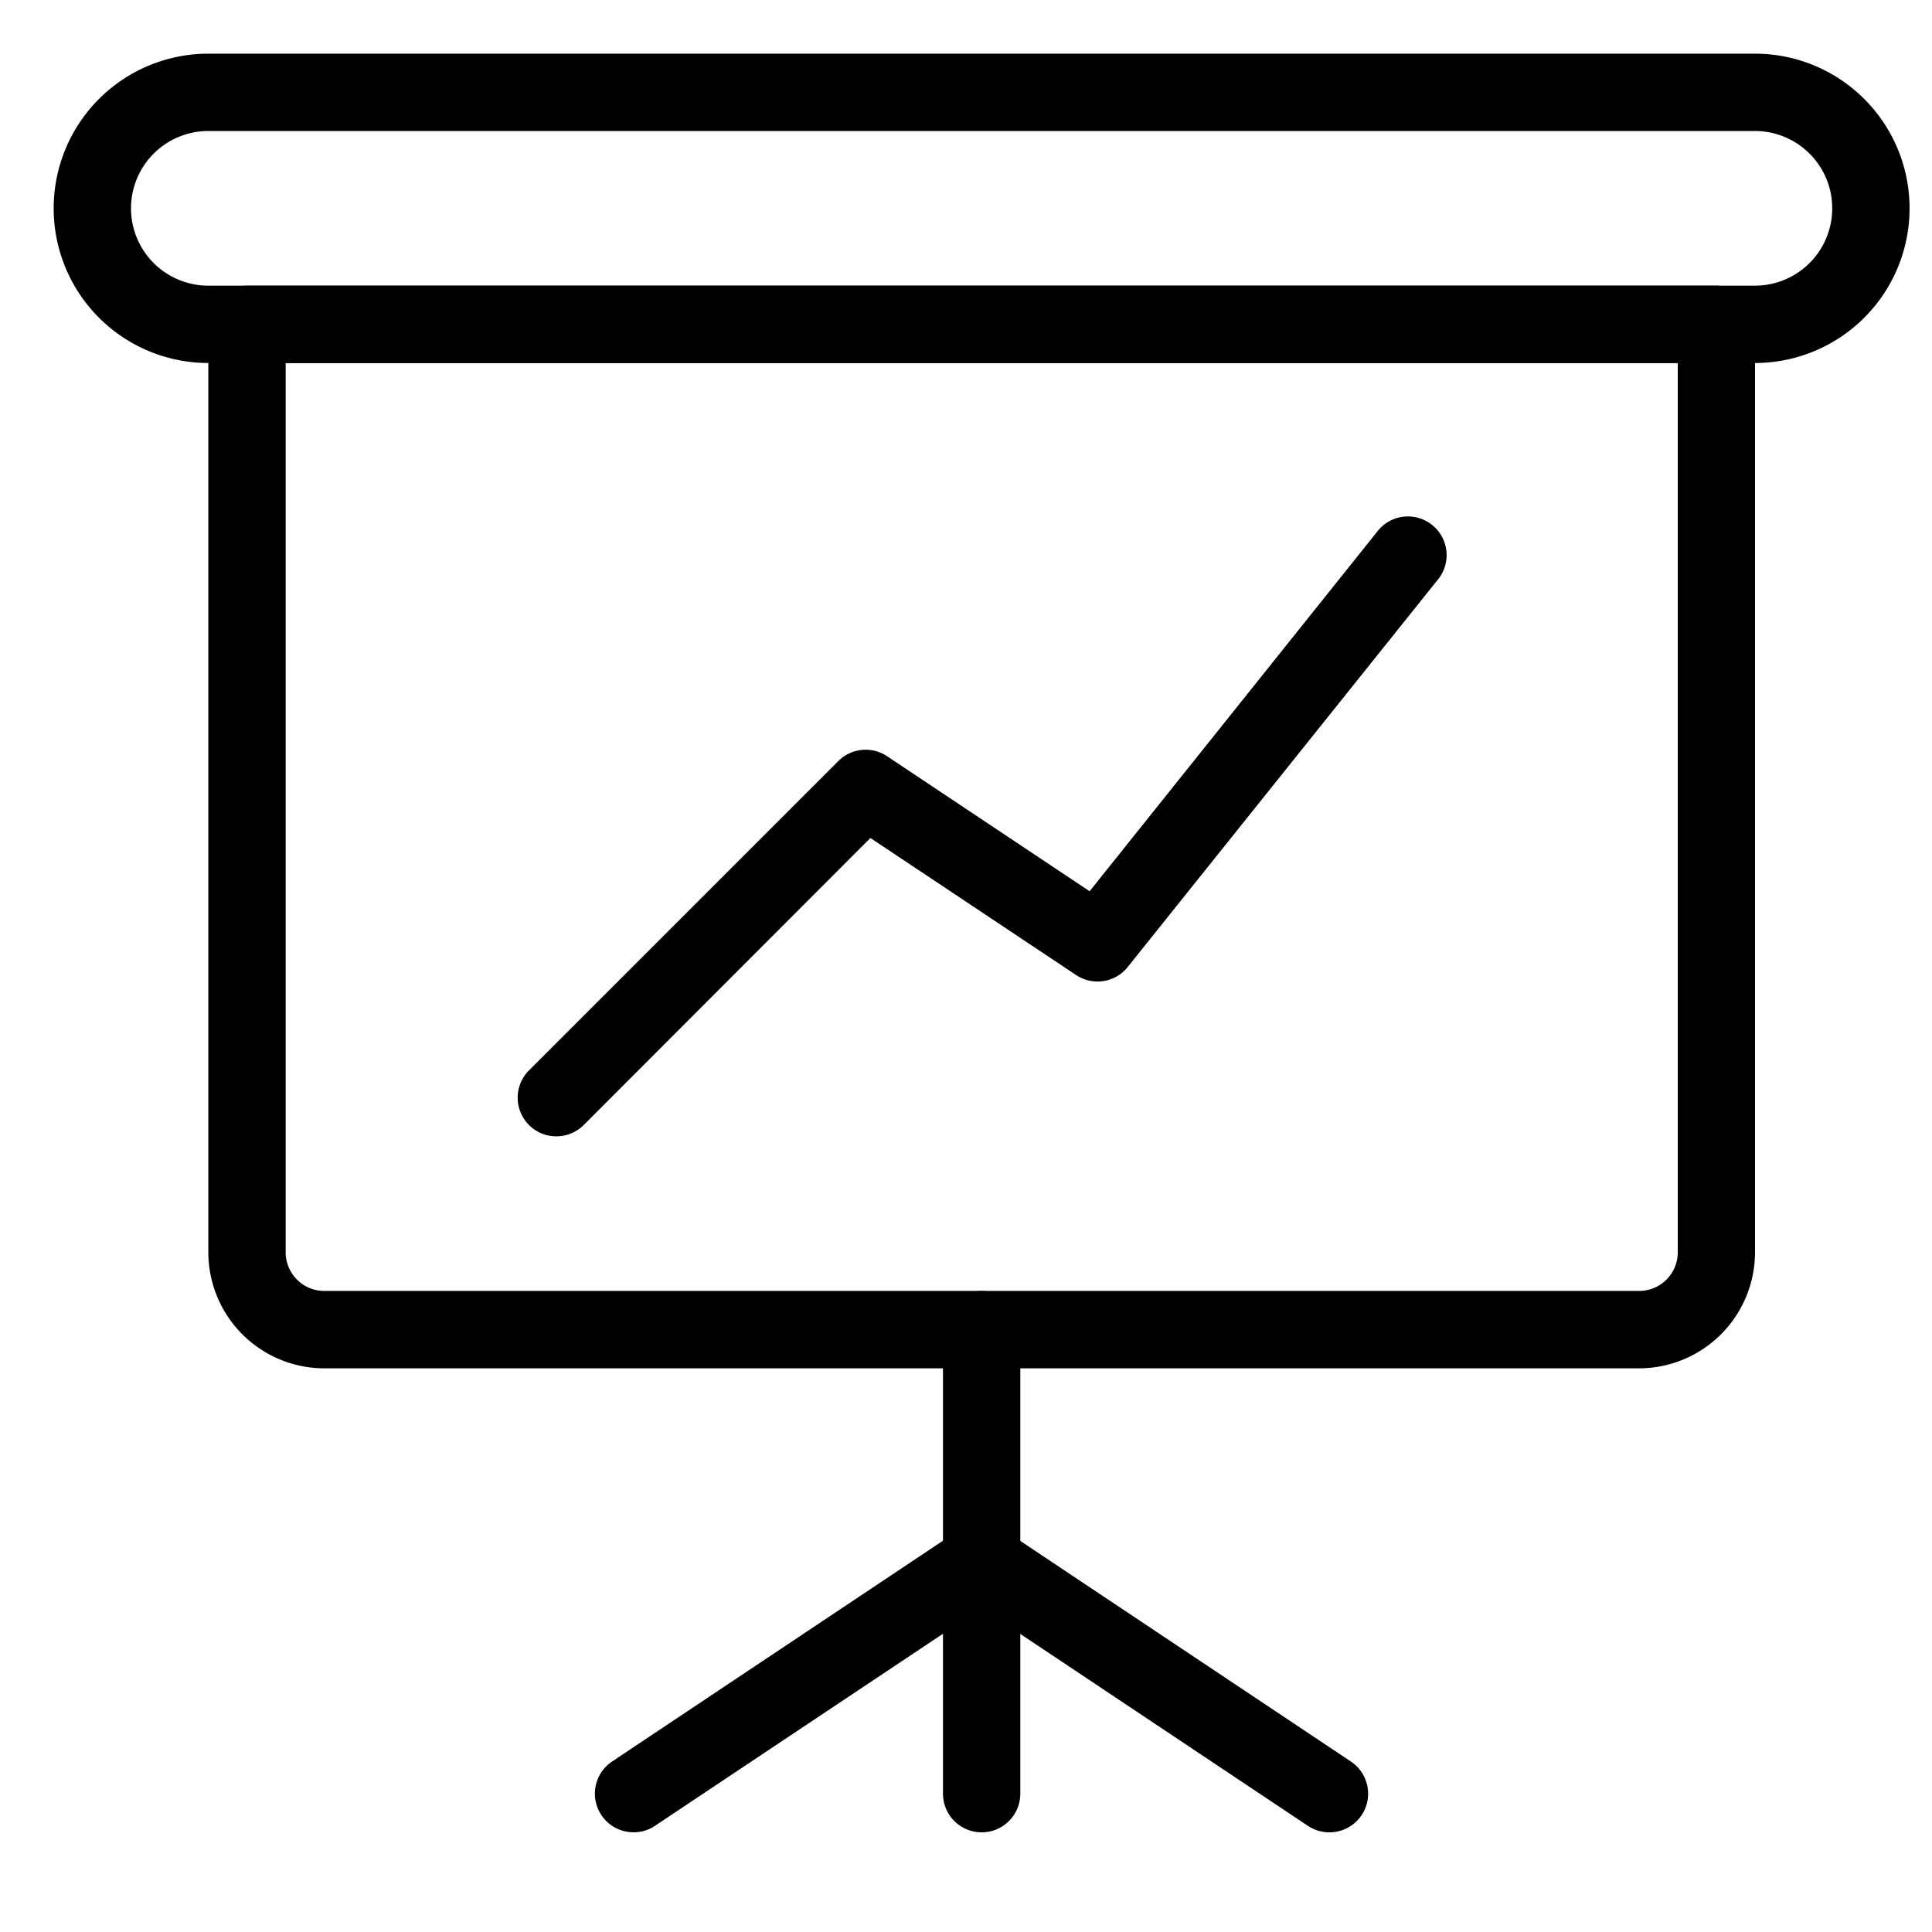
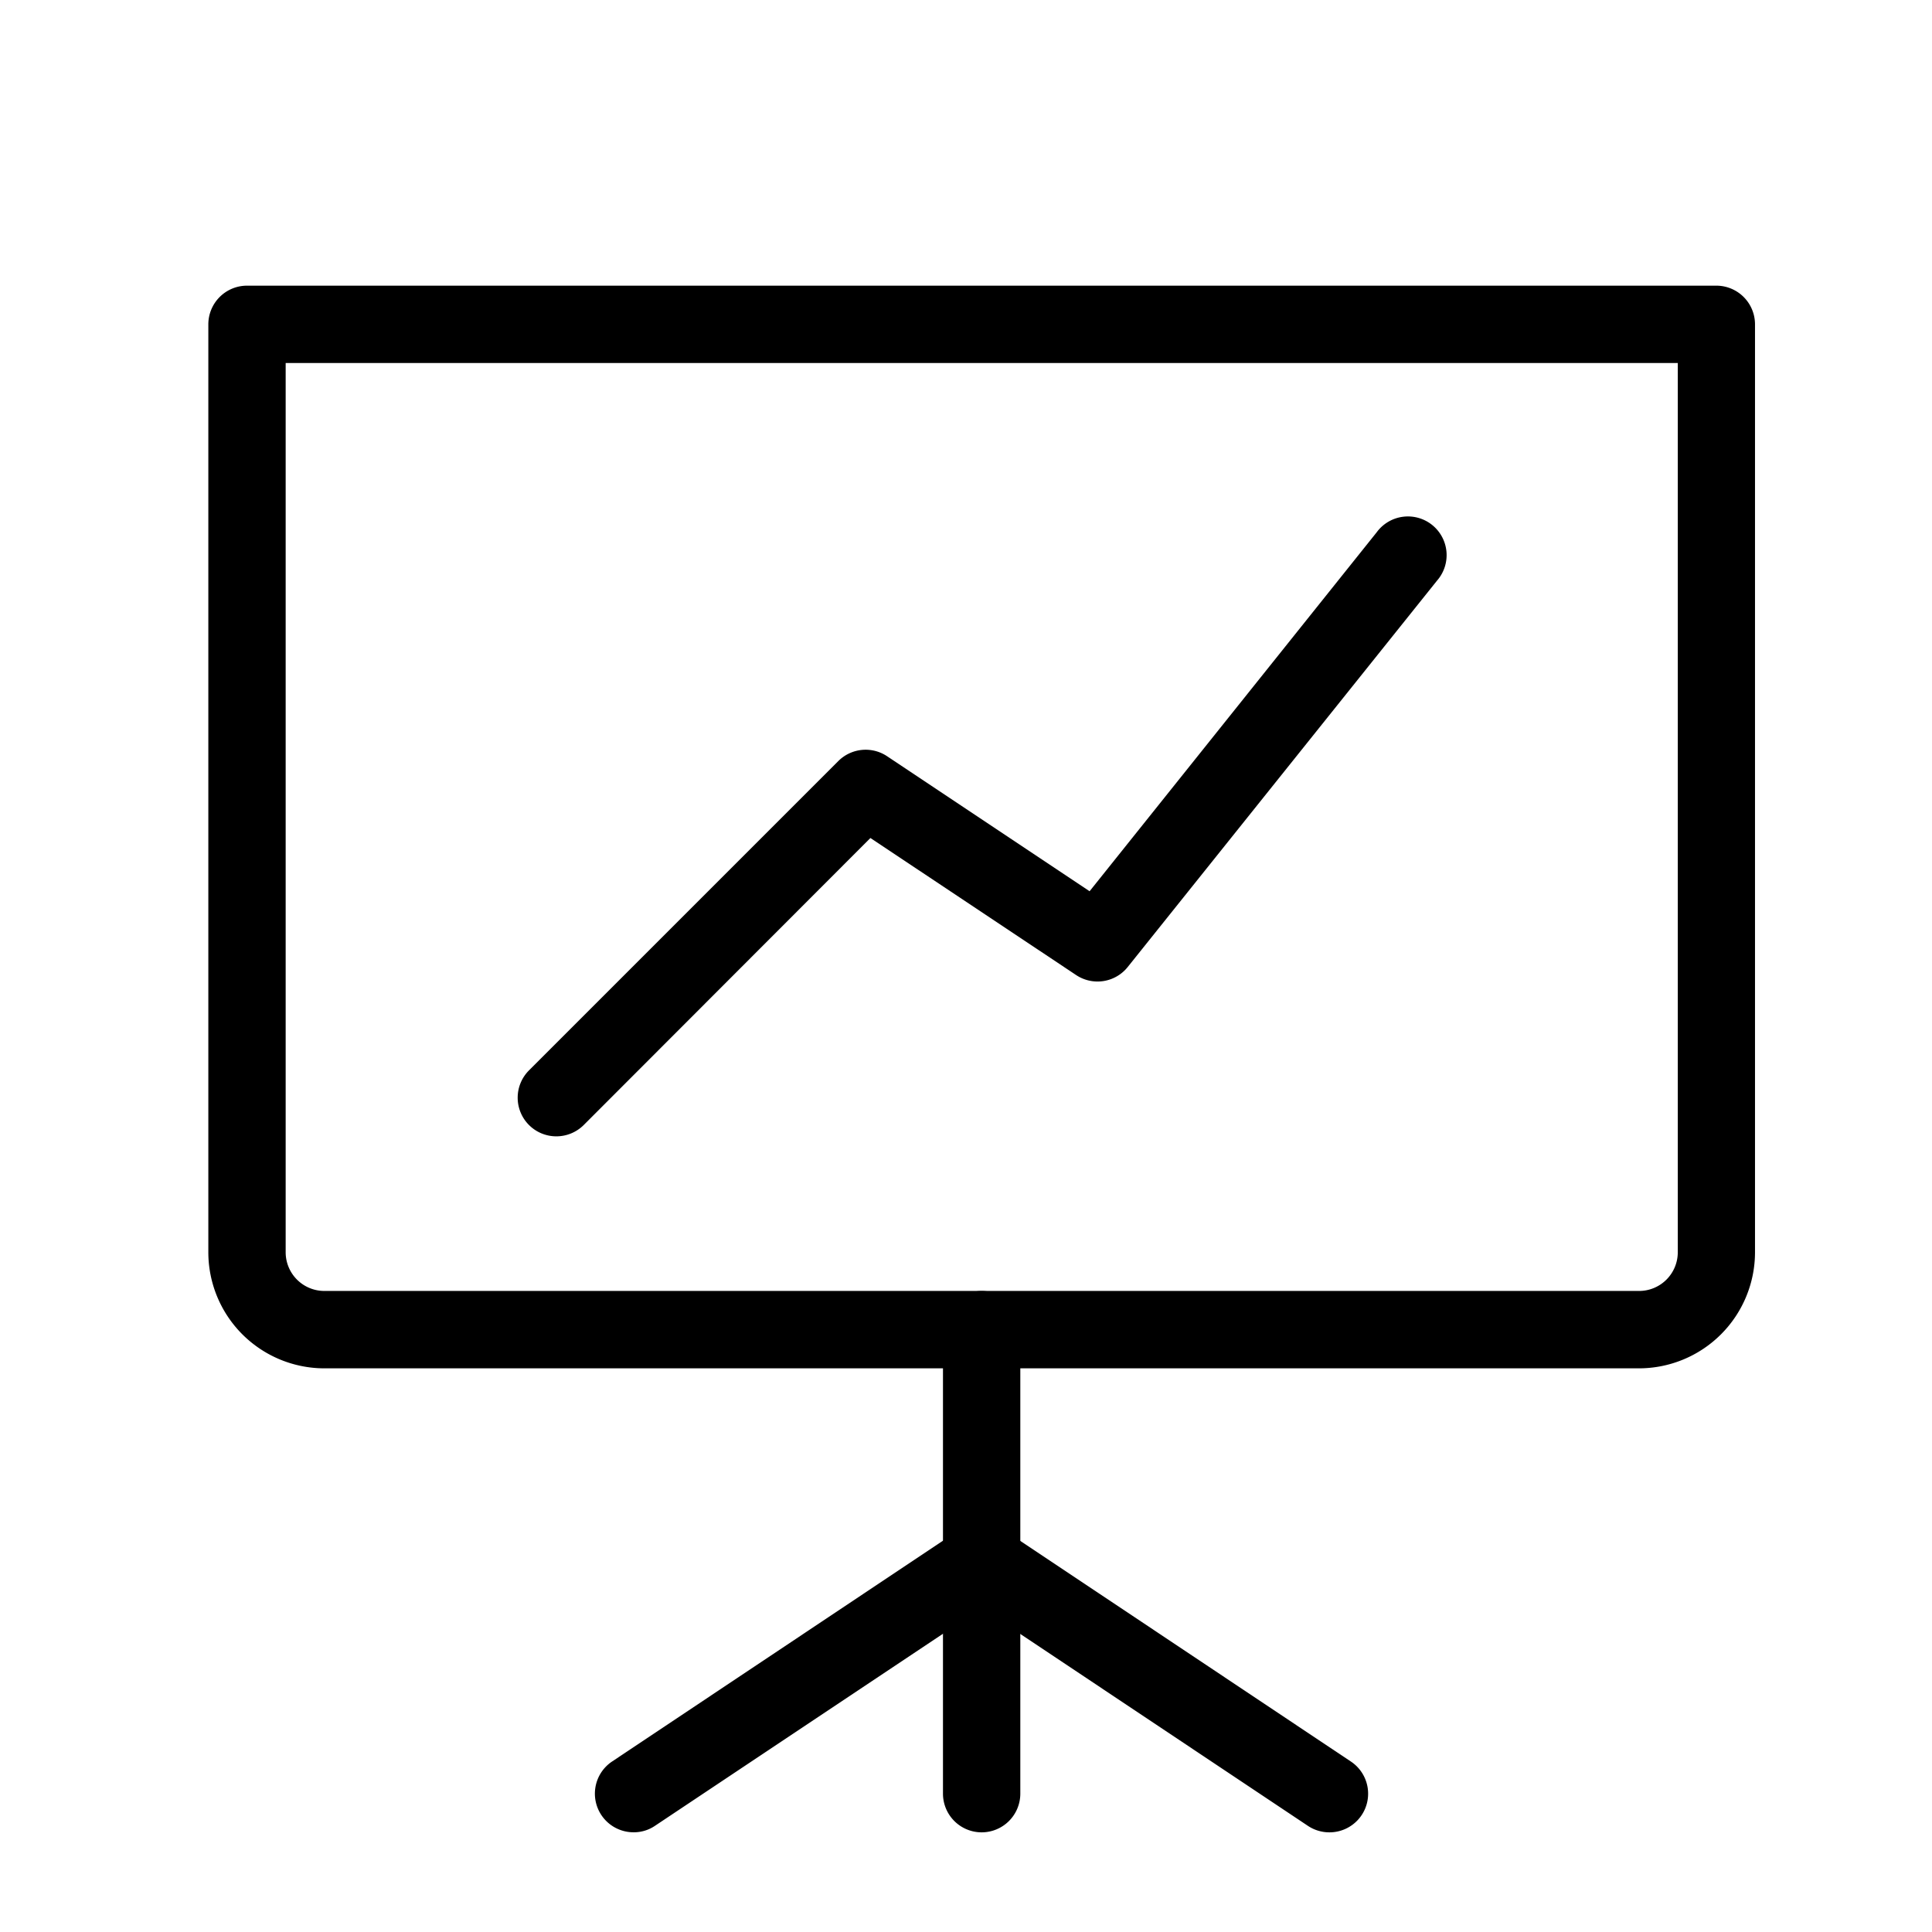
<svg xmlns="http://www.w3.org/2000/svg" width="36" height="36" viewBox="0 0 36 36">
  <g id="Representation" transform="translate(4522 -6419)">
    <rect id="Rectangle_1042" data-name="Rectangle 1042" width="36" height="36" transform="translate(-4522 6419)" fill="none" />
    <g id="presentation" transform="translate(-4521 6419)">
      <path id="Path_12" data-name="Path 12" d="M12.22,27.087a.721.721,0,0,1-.72-.72V17.72a.72.72,0,0,1,1.441,0v8.646A.721.721,0,0,1,12.22,27.087Z" transform="translate(5.071 7.056)" />
      <path id="Path_13" data-name="Path 13" d="M18.7,25.764a.719.719,0,0,1-.4-.121L11.821,21.32a.72.72,0,1,1,.8-1.2L19.1,24.444a.72.72,0,0,1-.4,1.32Z" transform="translate(5.071 8.379)" />
      <path id="Path_14" data-name="Path 14" d="M7.721,25.764a.72.72,0,0,1-.4-1.32L13.8,20.121a.72.72,0,1,1,.8,1.2L8.119,25.643A.7.7,0,0,1,7.721,25.764Z" transform="translate(3.086 8.378)" />
-       <path id="Path_15" data-name="Path 15" d="M31.7,6.764H2.882A2.882,2.882,0,0,1,2.882,1H31.7a2.882,2.882,0,0,1,0,5.764ZM2.882,2.441a1.441,1.441,0,1,0,0,2.882H31.7a1.441,1.441,0,1,0,0-2.882Z" />
      <path id="Path_16" data-name="Path 16" d="M28.658,24.174H4.161A2.164,2.164,0,0,1,2,22.012V4.72A.721.721,0,0,1,2.72,4H30.1a.721.721,0,0,1,.72.72V22.012A2.164,2.164,0,0,1,28.658,24.174ZM3.441,5.441V22.012a.721.721,0,0,0,.72.72h24.5a.721.721,0,0,0,.72-.72V5.441Z" transform="translate(0.882 1.323)" />
      <path id="Path_17" data-name="Path 17" d="M6.721,18.528A.72.72,0,0,1,6.21,17.3l5.764-5.764a.72.72,0,0,1,.909-.091l3.774,2.516,5.35-6.689a.721.721,0,1,1,1.125.9l-5.764,7.2a.72.72,0,0,1-.963.15l-3.832-2.553L7.229,18.319a.723.723,0,0,1-.509.209Z" transform="translate(2.646 2.646)" />
    </g>
  </g>
</svg>